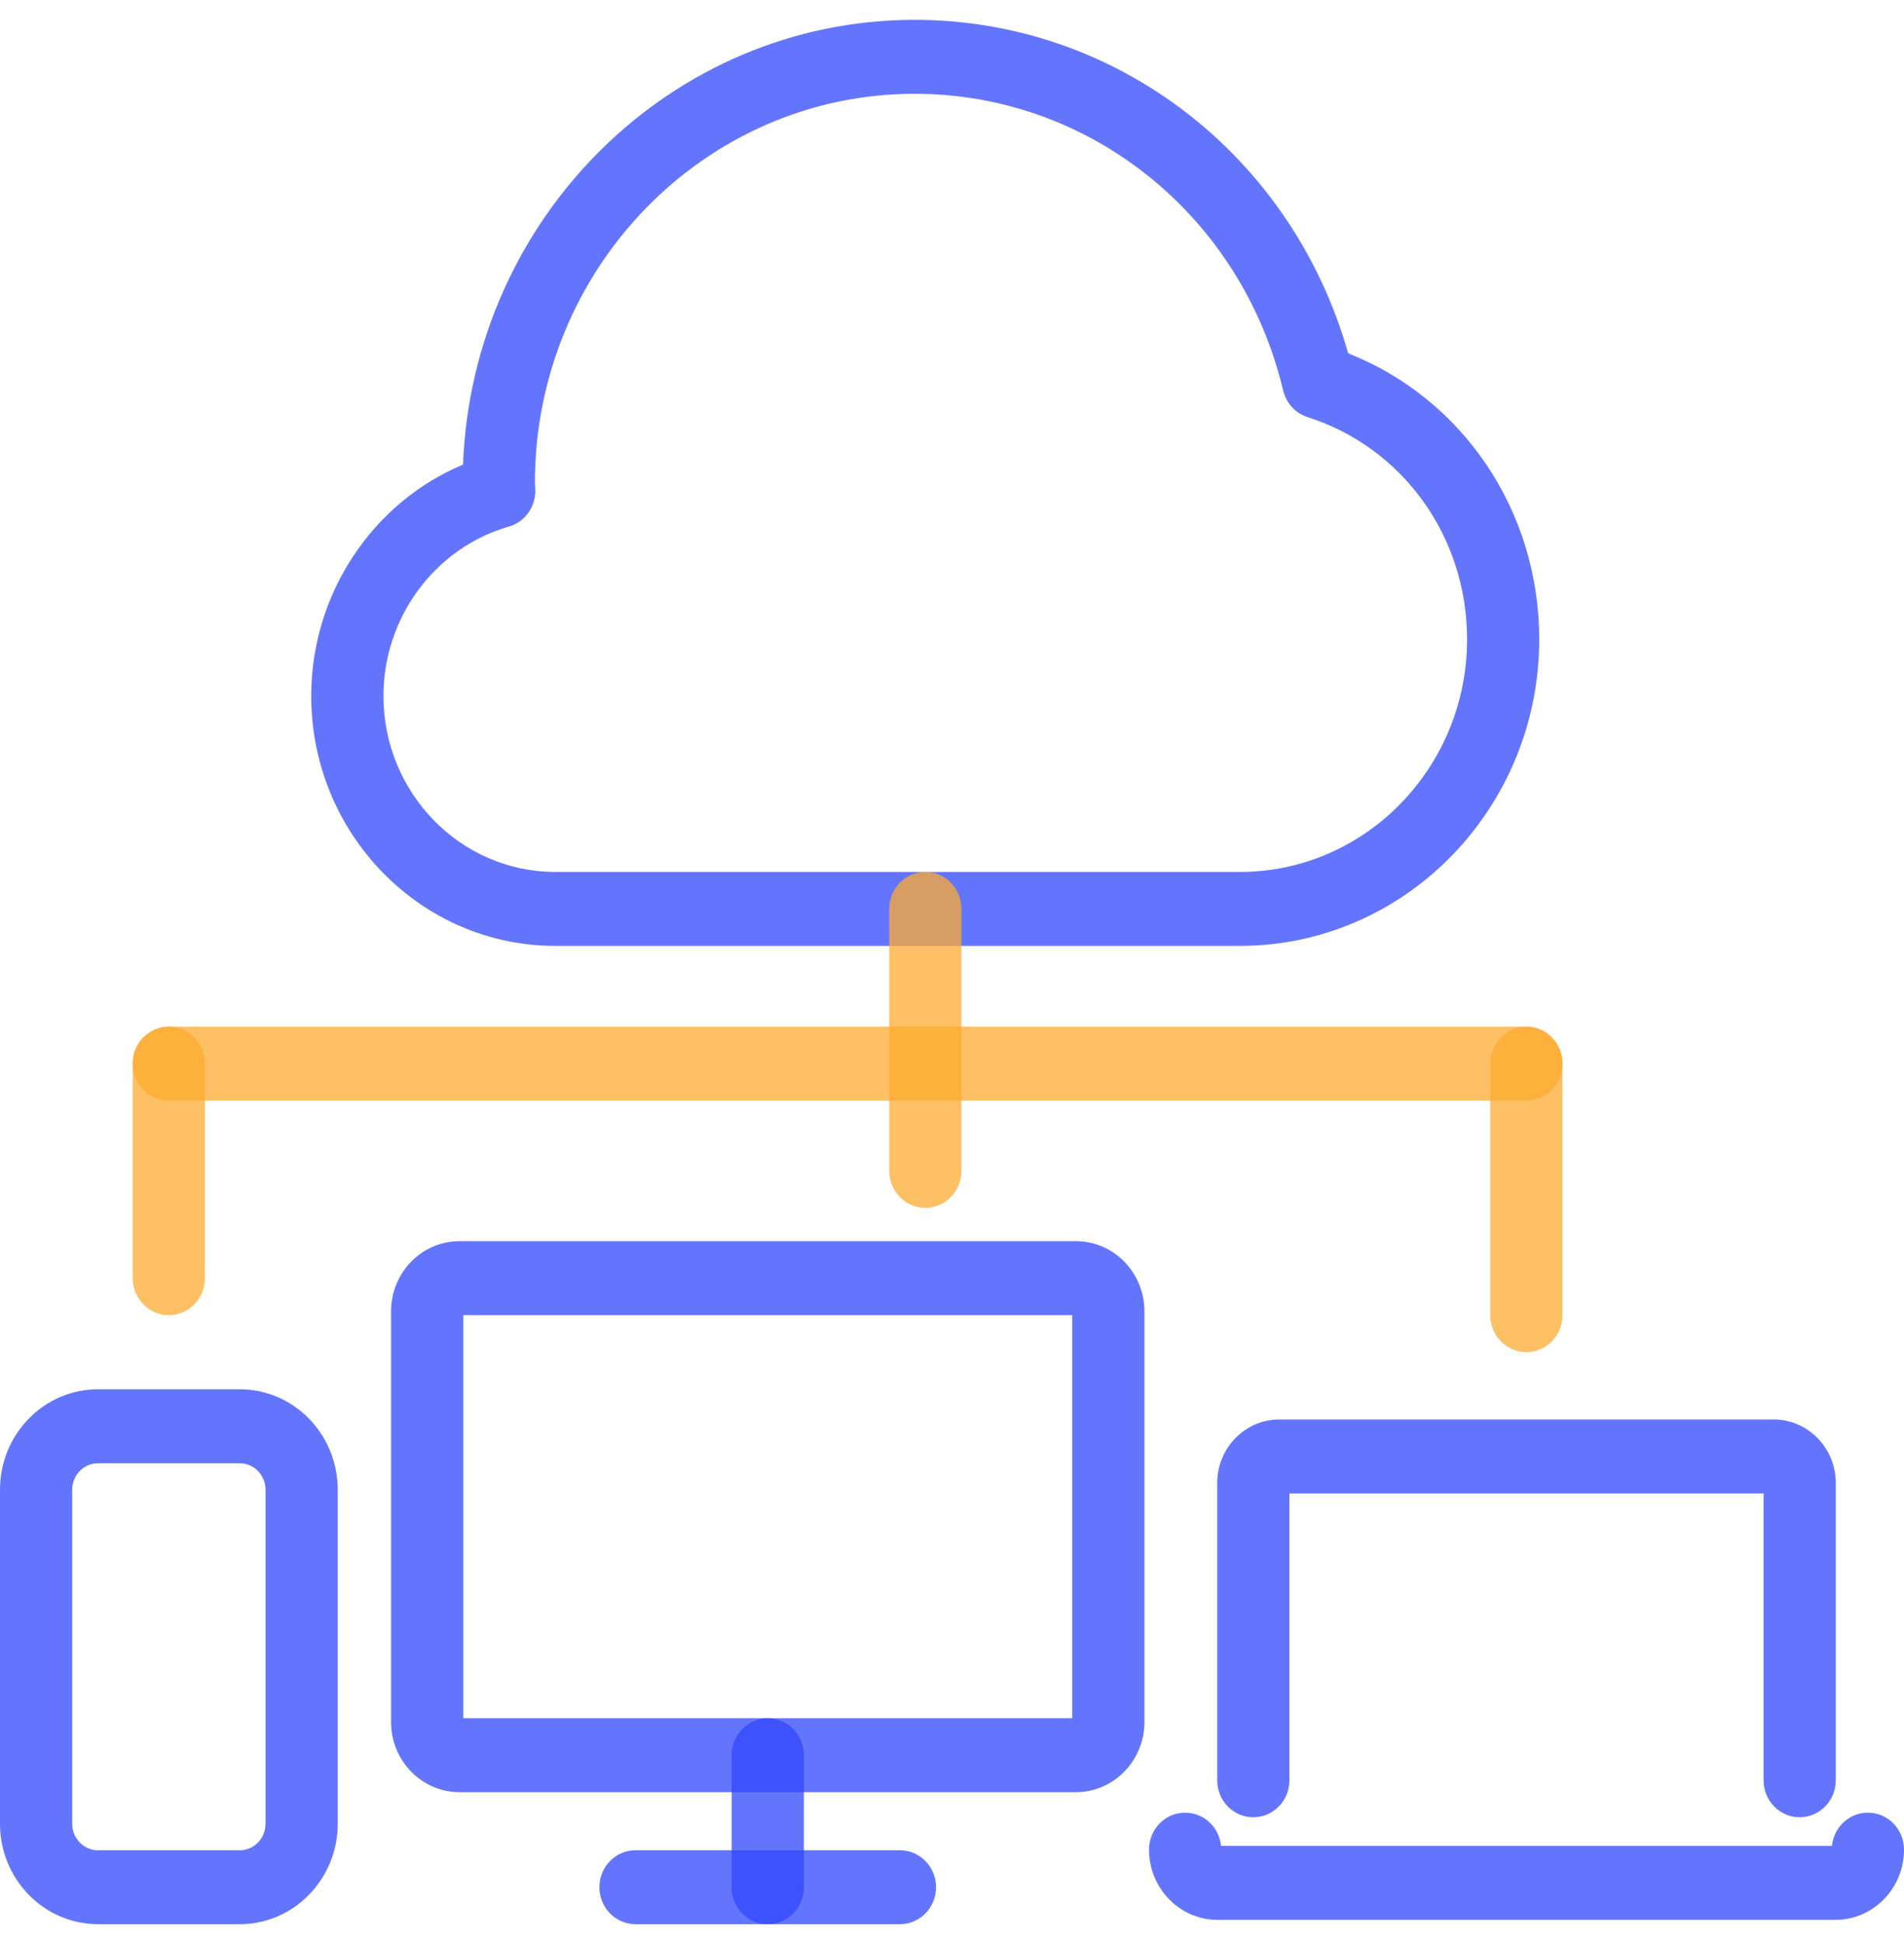
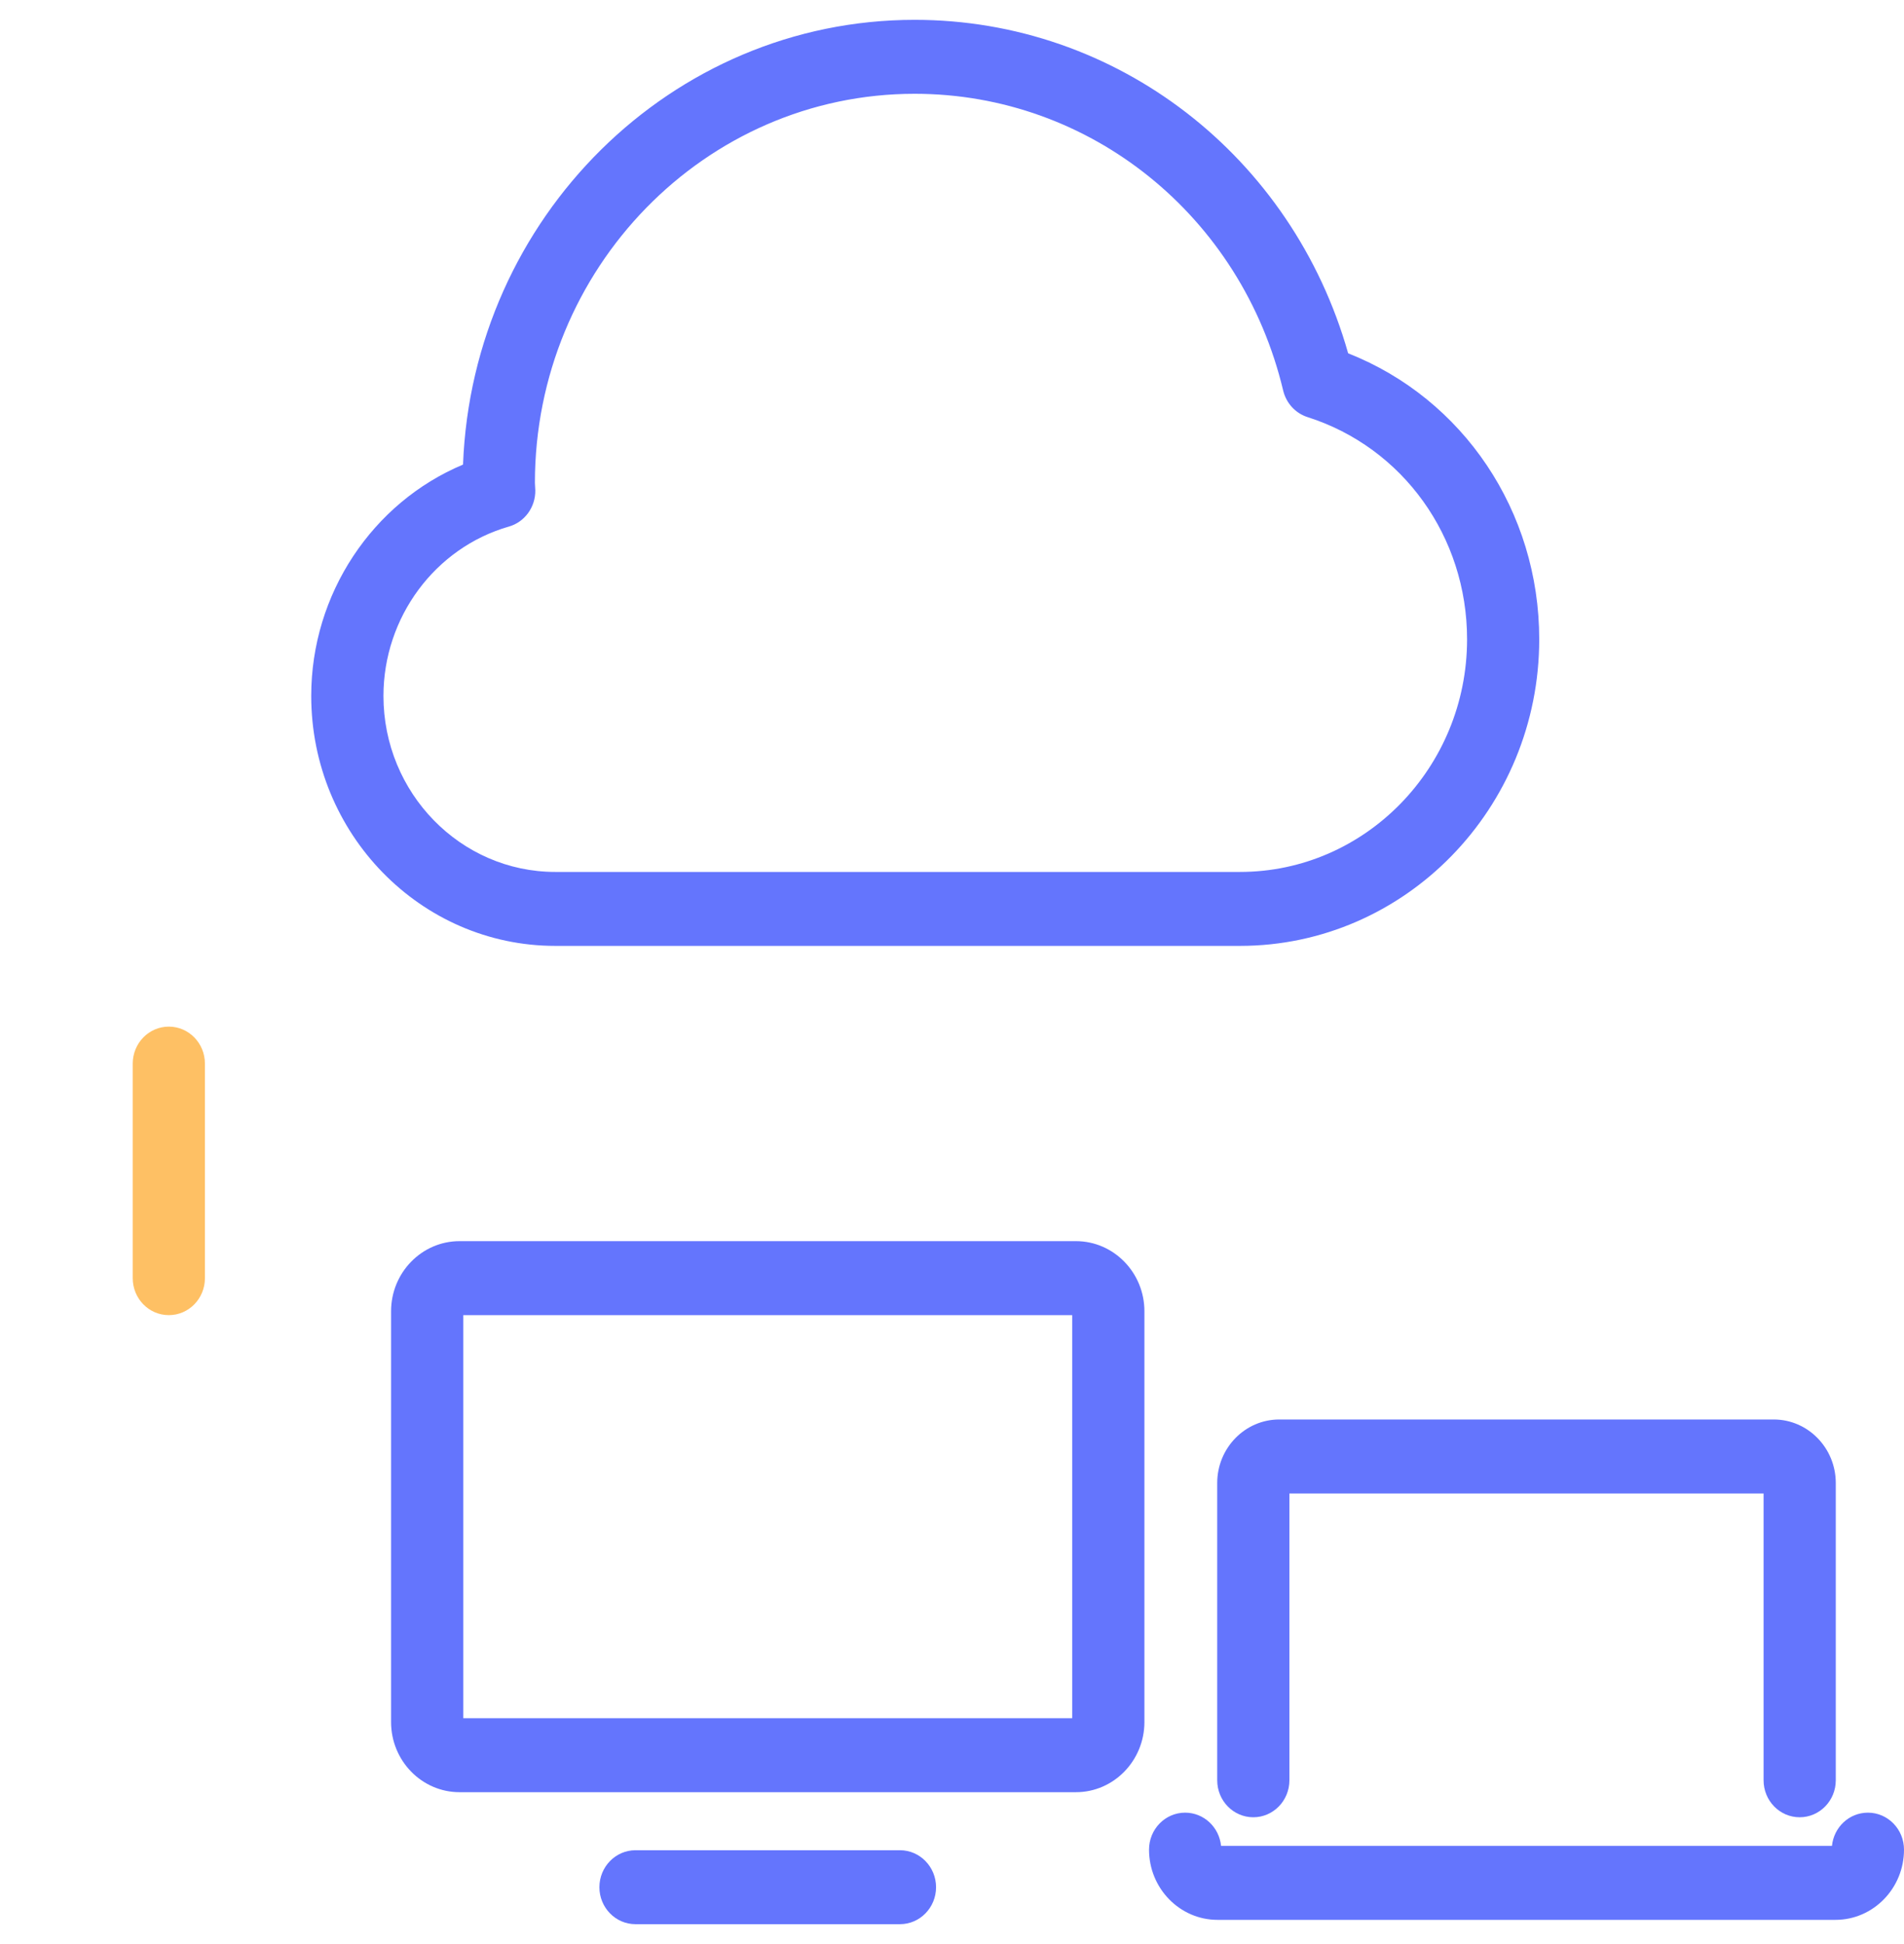
<svg xmlns="http://www.w3.org/2000/svg" width="48" height="49" viewBox="0 0 48 49" fill="none">
  <path d="M31.259 23.841H13.998C10.605 23.841 7.846 21.015 7.846 17.54C7.846 14.971 9.389 12.667 11.673 11.71C11.91 5.488 16.926 0.5 23.058 0.5C28.154 0.5 32.578 3.931 33.987 8.905C36.889 10.051 38.804 12.885 38.804 16.113C38.804 20.375 35.42 23.841 31.259 23.841ZM23.058 2.364C17.779 2.364 13.485 6.763 13.485 12.171C13.491 12.26 13.493 12.309 13.495 12.359C13.501 12.782 13.228 13.158 12.83 13.272C10.967 13.806 9.667 15.561 9.667 17.541C9.667 19.987 11.61 21.977 13.999 21.977H31.26C34.417 21.977 36.985 19.347 36.985 16.113C36.985 13.53 35.368 11.279 32.963 10.513C32.658 10.416 32.425 10.161 32.349 9.844C31.3 5.44 27.48 2.364 23.058 2.364Z" fill="#3147FC" fill-opacity="0.75" />
-   <path d="M6.044 48.499H2.471C1.108 48.499 0 47.364 0 45.969V37.546C0 36.151 1.108 35.016 2.471 35.016H6.044C7.406 35.016 8.514 36.15 8.514 37.546V45.969C8.514 47.364 7.406 48.499 6.044 48.499ZM2.471 36.881C2.112 36.881 1.82 37.179 1.82 37.547V45.969C1.82 46.337 2.112 46.636 2.471 46.636H6.044C6.403 46.636 6.694 46.337 6.694 45.969V37.547C6.694 37.18 6.403 36.881 6.044 36.881H2.471Z" fill="#3147FC" fill-opacity="0.75" />
  <path d="M27.125 45.172H11.585C10.633 45.172 9.859 44.379 9.859 43.404V33.051C9.859 32.076 10.633 31.283 11.585 31.283H27.125C28.077 31.283 28.851 32.077 28.851 33.051V43.404C28.85 44.379 28.076 45.172 27.125 45.172ZM11.68 43.307H27.03V33.148H11.68V43.307Z" fill="#3147FC" fill-opacity="0.75" />
  <path d="M45.37 45.804C44.867 45.804 44.46 45.387 44.46 44.872V37.643H32.506V44.872C32.506 45.387 32.098 45.804 31.596 45.804C31.093 45.804 30.686 45.387 30.686 44.872V37.38C30.686 36.497 31.387 35.778 32.25 35.778H44.716C45.579 35.778 46.28 36.497 46.28 37.38V44.872C46.28 45.387 45.872 45.804 45.37 45.804Z" fill="#3147FC" fill-opacity="0.75" />
  <path d="M46.272 48.39H30.694C29.742 48.39 28.967 47.596 28.967 46.62C28.967 46.105 29.375 45.688 29.877 45.688C30.349 45.688 30.736 46.054 30.783 46.525H46.184C46.231 46.054 46.618 45.688 47.09 45.688C47.593 45.688 48 46.105 48 46.62C48 47.596 47.225 48.39 46.272 48.39Z" fill="#3147FC" fill-opacity="0.75" />
-   <path d="M19.355 48.5C18.853 48.5 18.445 48.083 18.445 47.568V44.24C18.445 43.725 18.853 43.308 19.355 43.308C19.858 43.308 20.266 43.725 20.266 44.24V47.568C20.266 48.083 19.859 48.5 19.355 48.5Z" fill="#3147FC" fill-opacity="0.75" />
  <path d="M22.688 48.499H16.021C15.519 48.499 15.111 48.082 15.111 47.567C15.111 47.053 15.519 46.635 16.021 46.635H22.688C23.19 46.635 23.598 47.053 23.598 47.567C23.598 48.082 23.19 48.499 22.688 48.499Z" fill="#3147FC" fill-opacity="0.75" />
-   <path d="M38.48 27.741H4.256C3.753 27.741 3.346 27.323 3.346 26.808C3.346 26.294 3.753 25.876 4.256 25.876H38.479C38.982 25.876 39.389 26.294 39.389 26.808C39.389 27.323 38.982 27.741 38.48 27.741Z" fill="#FDAB30" fill-opacity="0.75" />
  <path d="M4.256 33.148C3.753 33.148 3.346 32.731 3.346 32.216V26.808C3.346 26.294 3.753 25.876 4.256 25.876C4.759 25.876 5.166 26.294 5.166 26.808V32.216C5.166 32.731 4.759 33.148 4.256 33.148Z" fill="#FDAB30" fill-opacity="0.75" />
-   <path d="M23.328 30.444C22.826 30.444 22.418 30.026 22.418 29.511V22.909C22.418 22.394 22.826 21.977 23.328 21.977C23.831 21.977 24.238 22.394 24.238 22.909V29.511C24.238 30.026 23.831 30.444 23.328 30.444Z" fill="#FDAB30" fill-opacity="0.75" />
-   <path d="M38.48 34.081C37.978 34.081 37.57 33.663 37.57 33.148V26.808C37.57 26.294 37.978 25.876 38.48 25.876C38.984 25.876 39.391 26.294 39.391 26.808V33.148C39.391 33.663 38.983 34.081 38.48 34.081Z" fill="#FDAB30" fill-opacity="0.75" />
</svg>